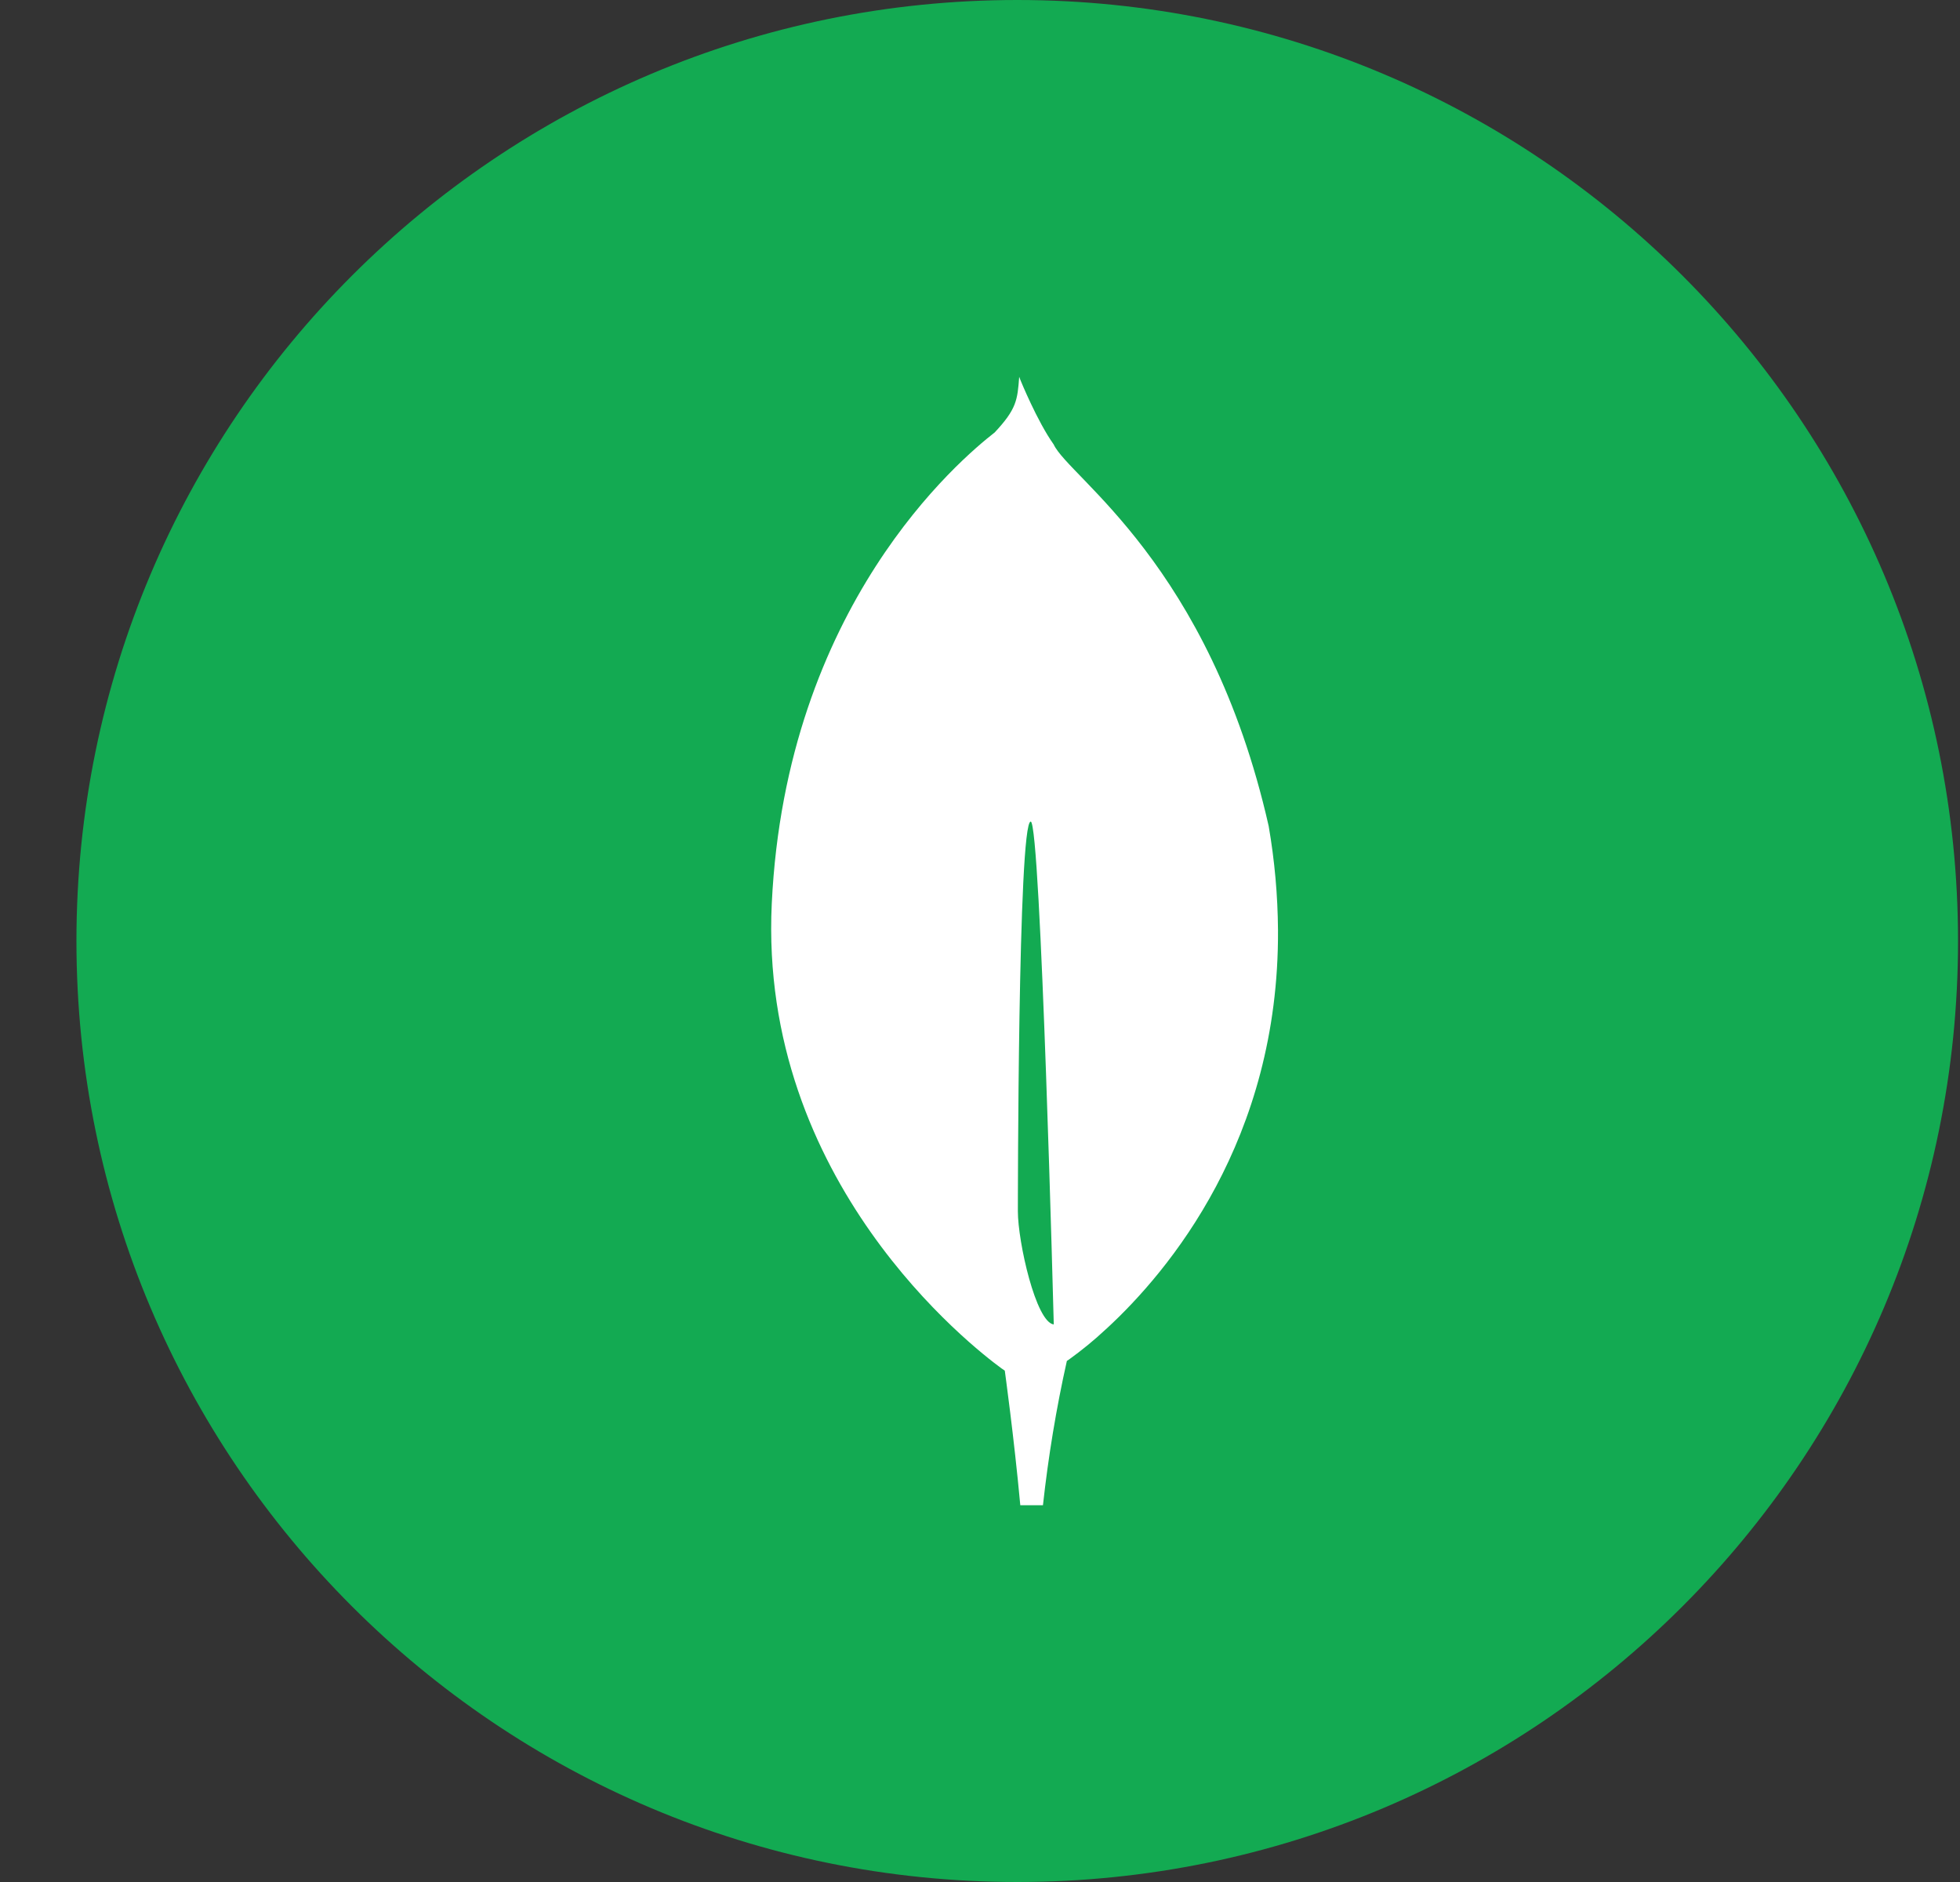
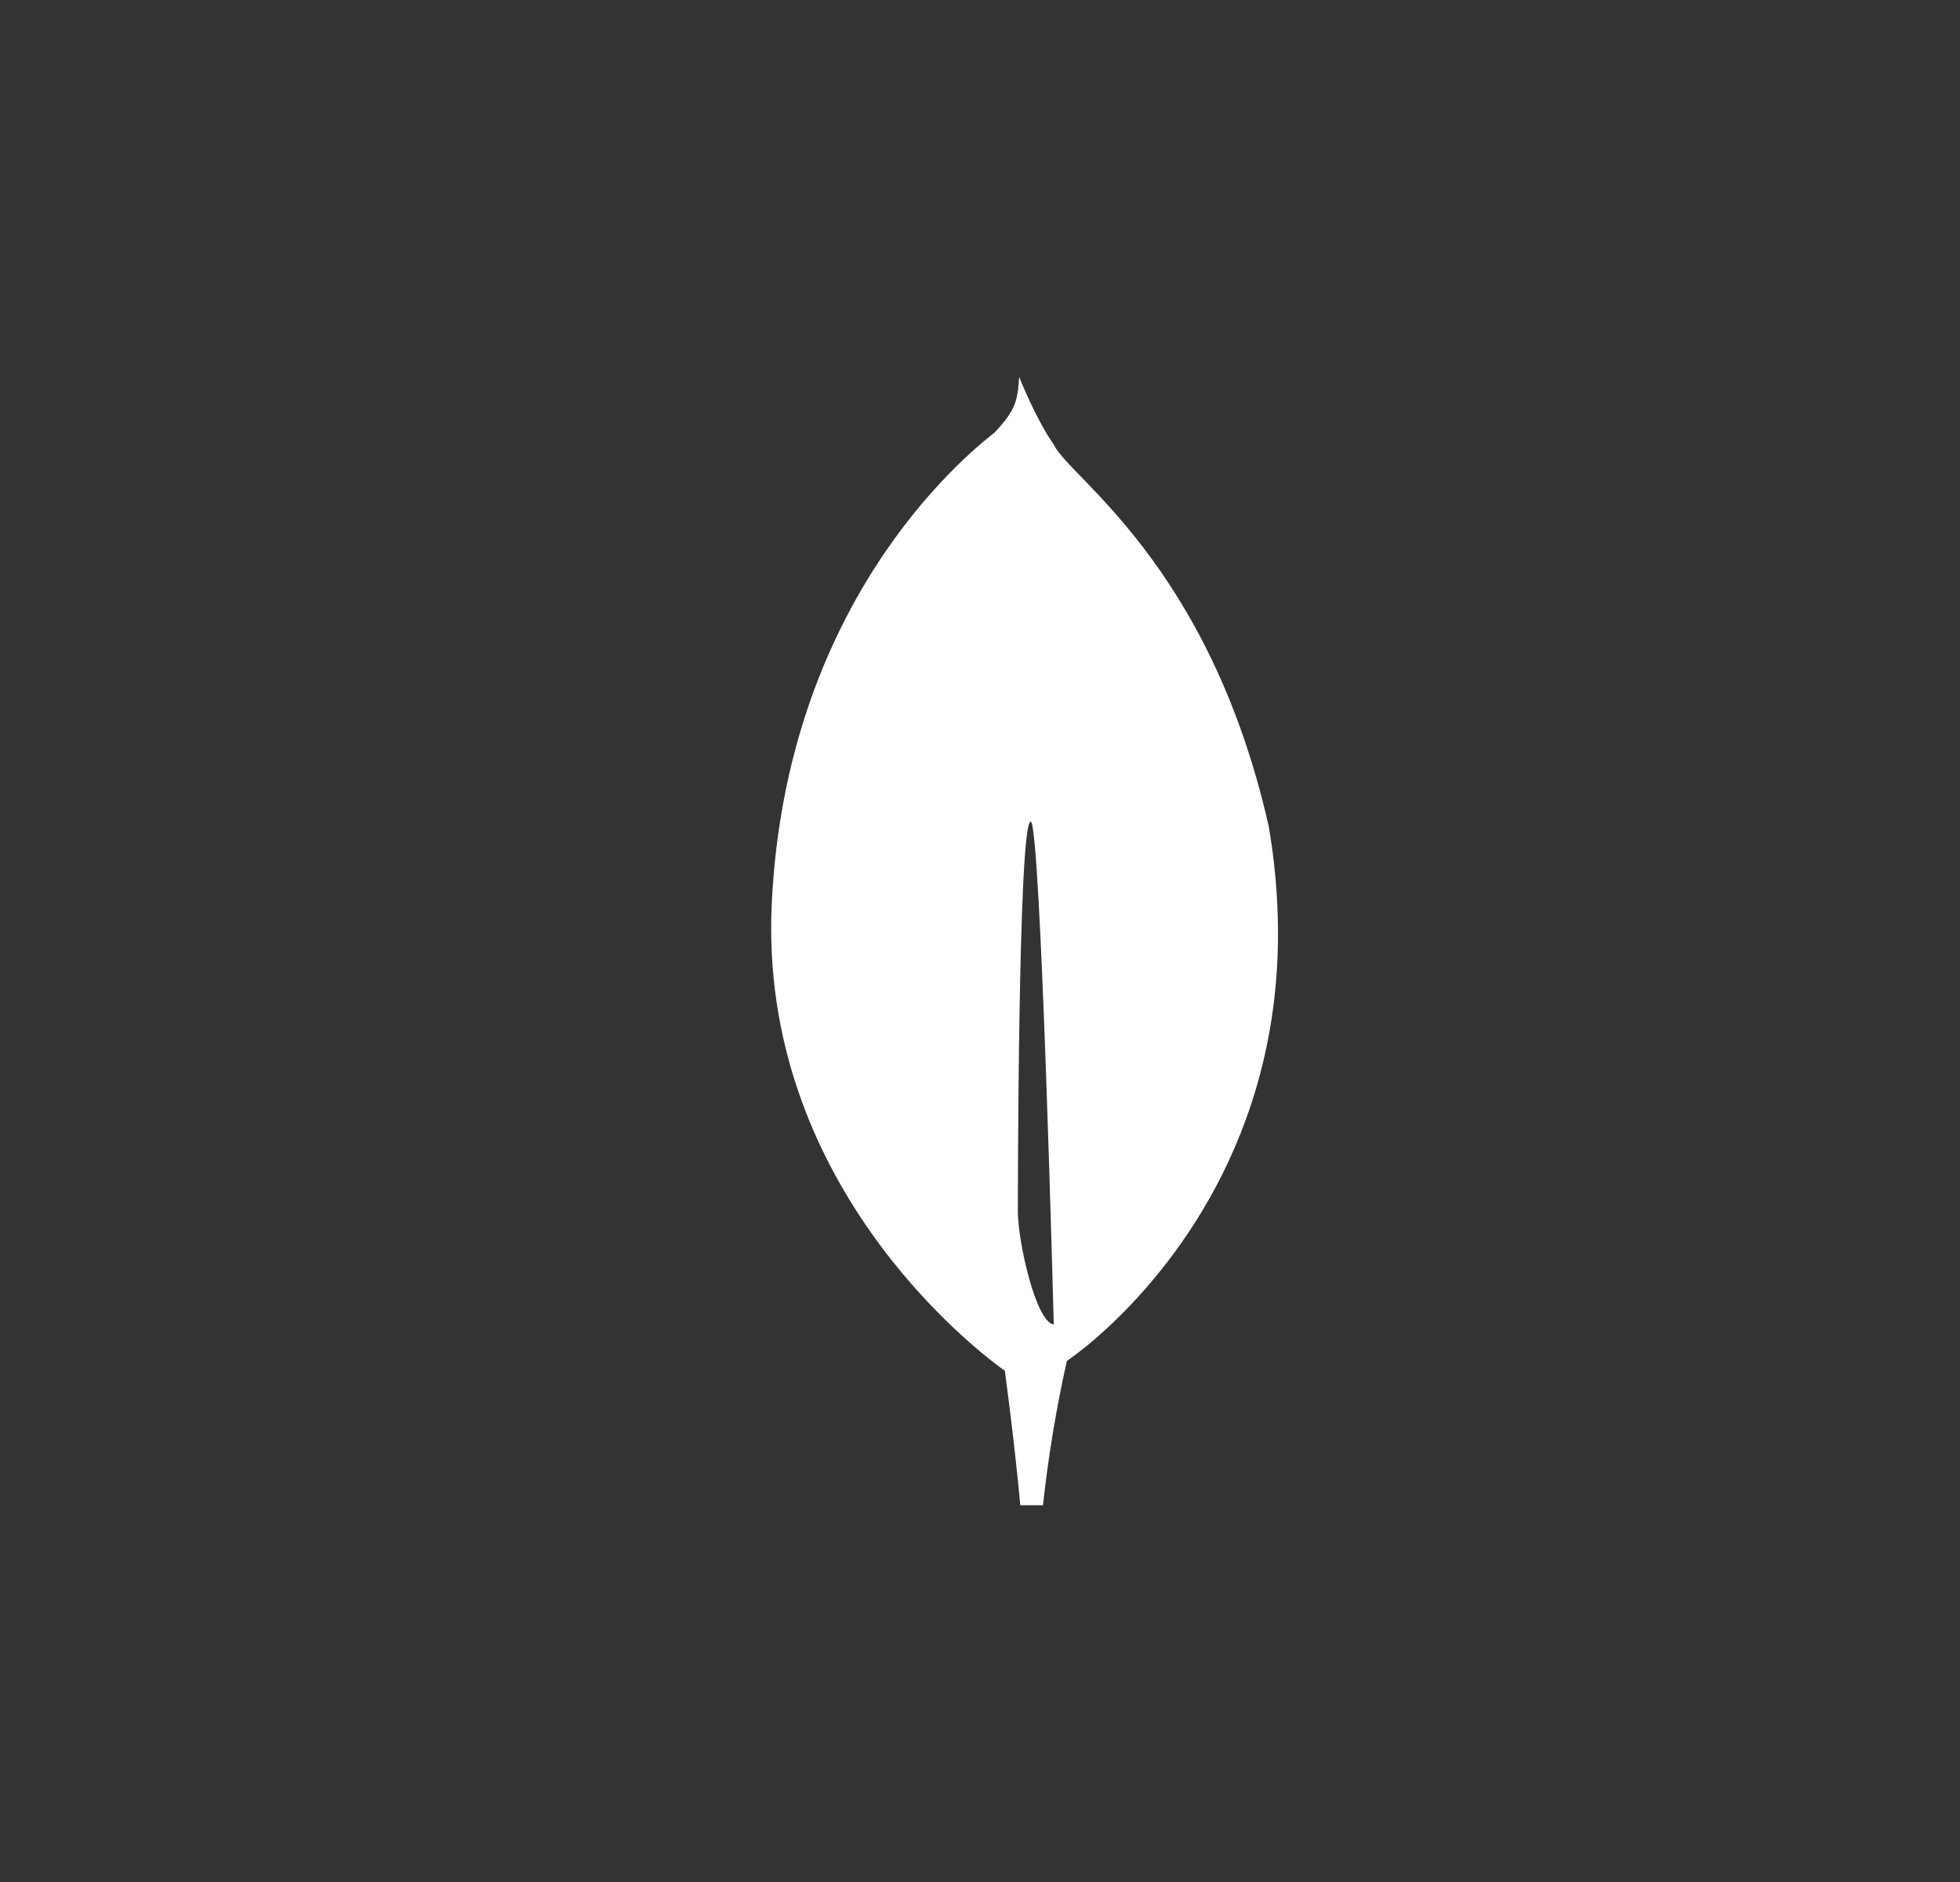
<svg xmlns="http://www.w3.org/2000/svg" width="25" height="24" viewBox="0 0 25 24" fill="none">
  <rect x="0" y="0" width="25" height="24" fill="#333333" stroke="none" />
  <g clip-path="url(#clip0_310_1864)">
-     <path d="M12.975 24C19.602 24 24.975 18.627 24.975 12C24.975 5.373 19.602 0 12.975 0C6.347 0 0.975 5.373 0.975 12C0.975 18.627 6.347 24 12.975 24Z" fill="#13AA52" />
    <path d="M16.182 10.534C15.424 7.189 13.633 6.089 13.44 5.668C13.229 5.372 13.015 4.845 13.015 4.845C13.012 4.836 13.006 4.82 13 4.805C12.978 5.101 12.967 5.216 12.687 5.515C12.252 5.854 10.025 7.723 9.844 11.523C9.675 15.068 12.405 17.18 12.774 17.45L12.816 17.479V17.477C12.818 17.494 12.933 18.32 13.014 19.195H13.303C13.371 18.577 13.472 17.962 13.608 17.355L13.631 17.34C13.796 17.221 13.954 17.093 14.102 16.954L14.119 16.939C14.904 16.214 16.315 14.537 16.301 11.864C16.298 11.418 16.258 10.973 16.182 10.534ZM12.983 15.448C12.983 15.448 12.983 10.477 13.147 10.477C13.275 10.477 13.441 16.89 13.441 16.89C13.213 16.863 12.983 15.835 12.983 15.448Z" fill="white" />
  </g>
  <defs>
    <clipPath id="clip0_310_1864">
      <rect width="24" height="24" fill="white" transform="translate(0.975)" />
    </clipPath>
  </defs>
</svg>